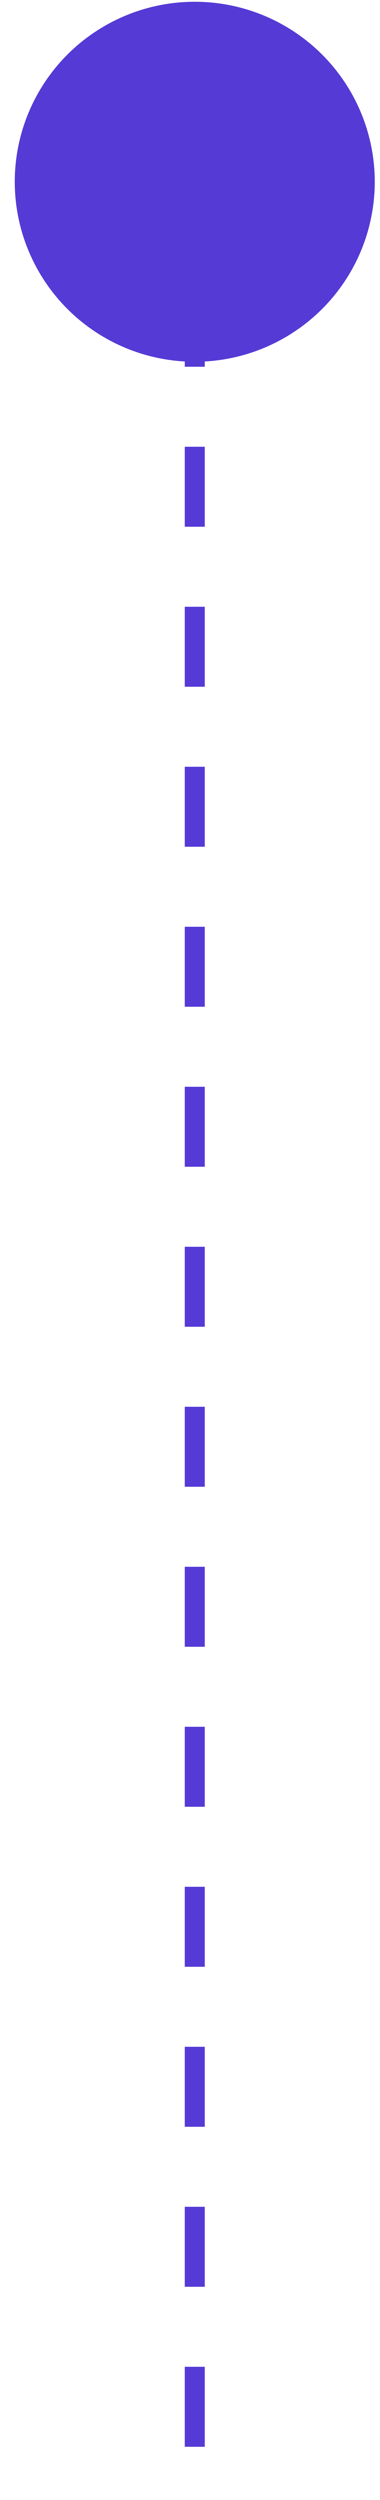
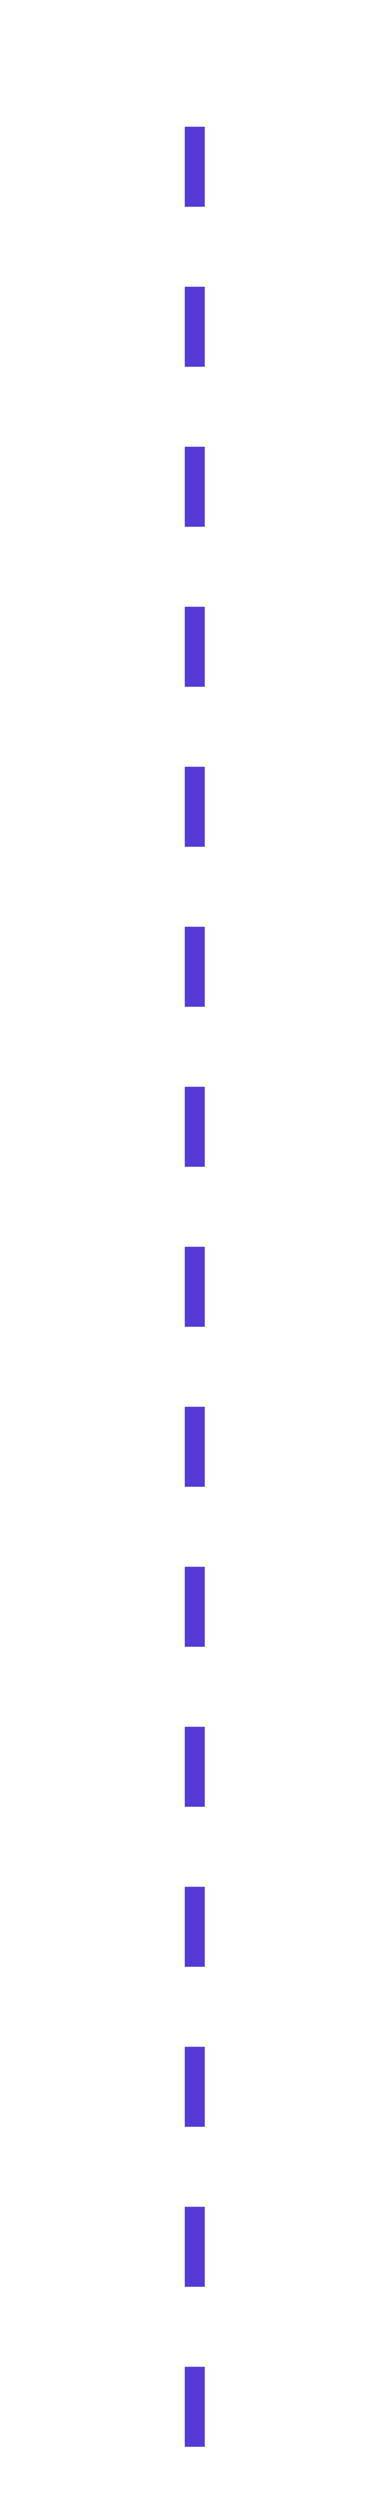
<svg xmlns="http://www.w3.org/2000/svg" width="19" height="125" viewBox="0 0 19 125" fill="none">
-   <circle cx="9.738" cy="9.088" r="9" fill="#563AD6" />
  <path d="M9.738 6.337L9.738 124.402" stroke="#563AD6" stroke-dasharray="4 4" />
</svg>